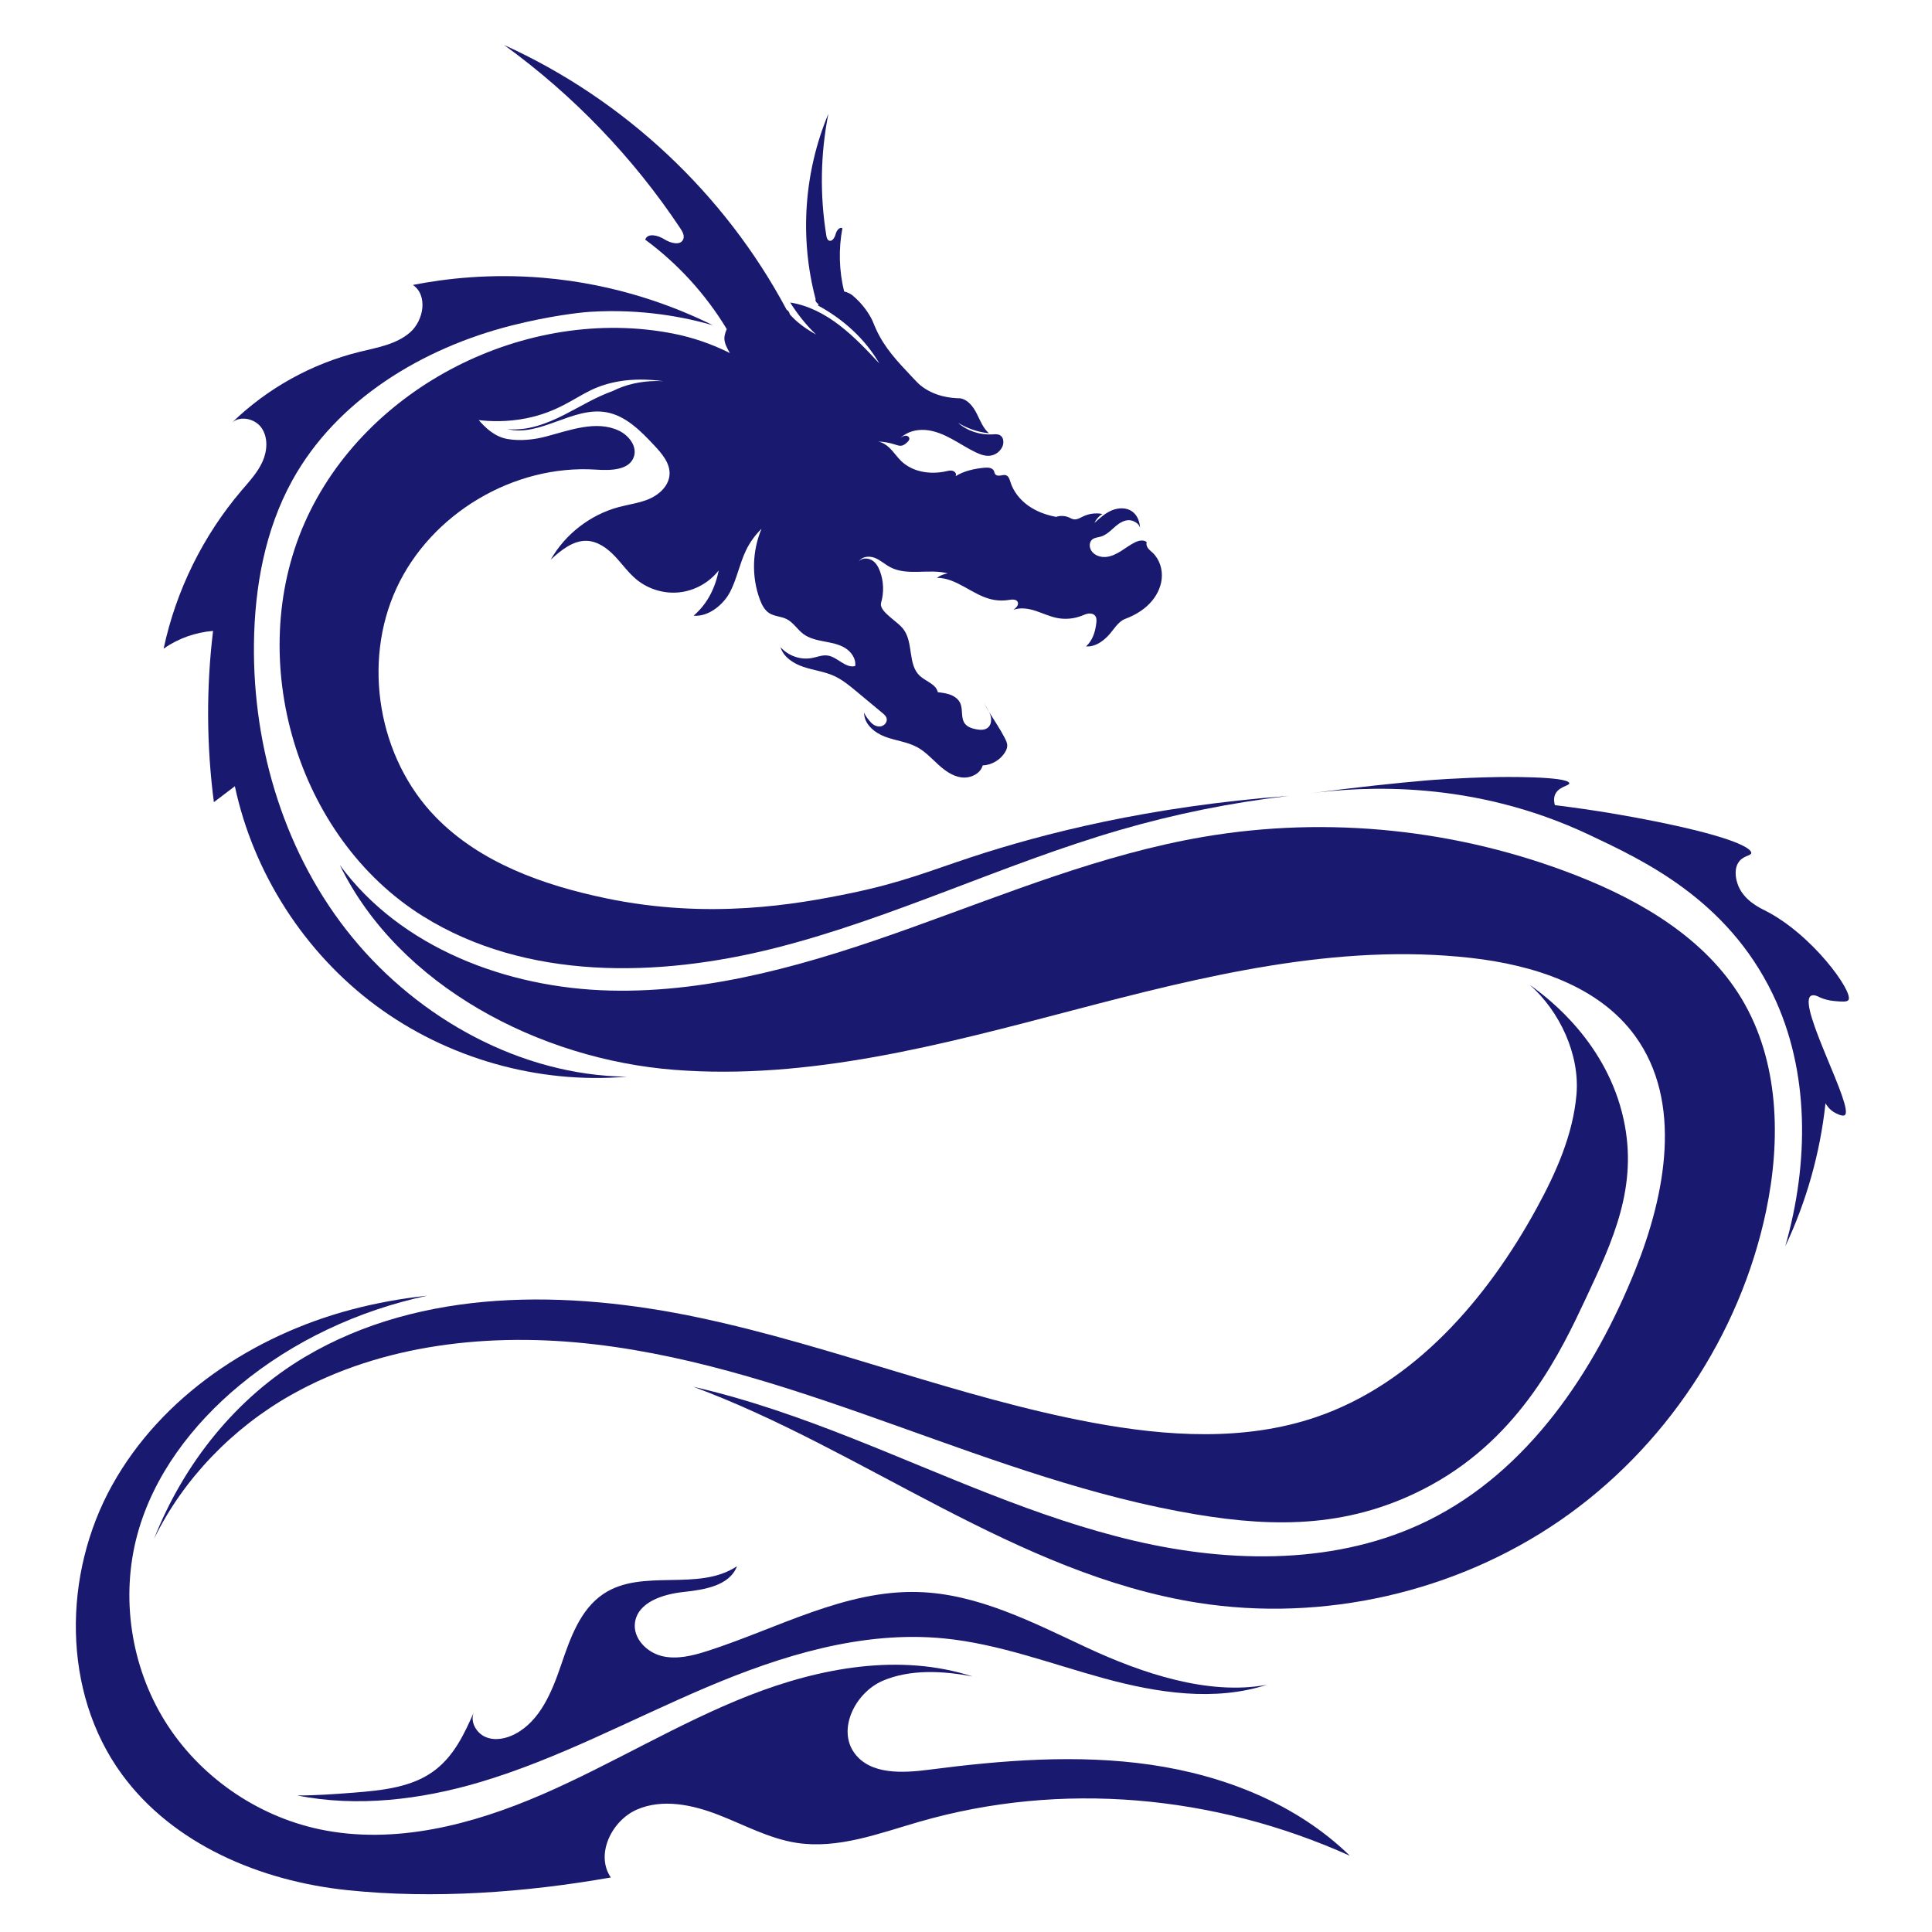
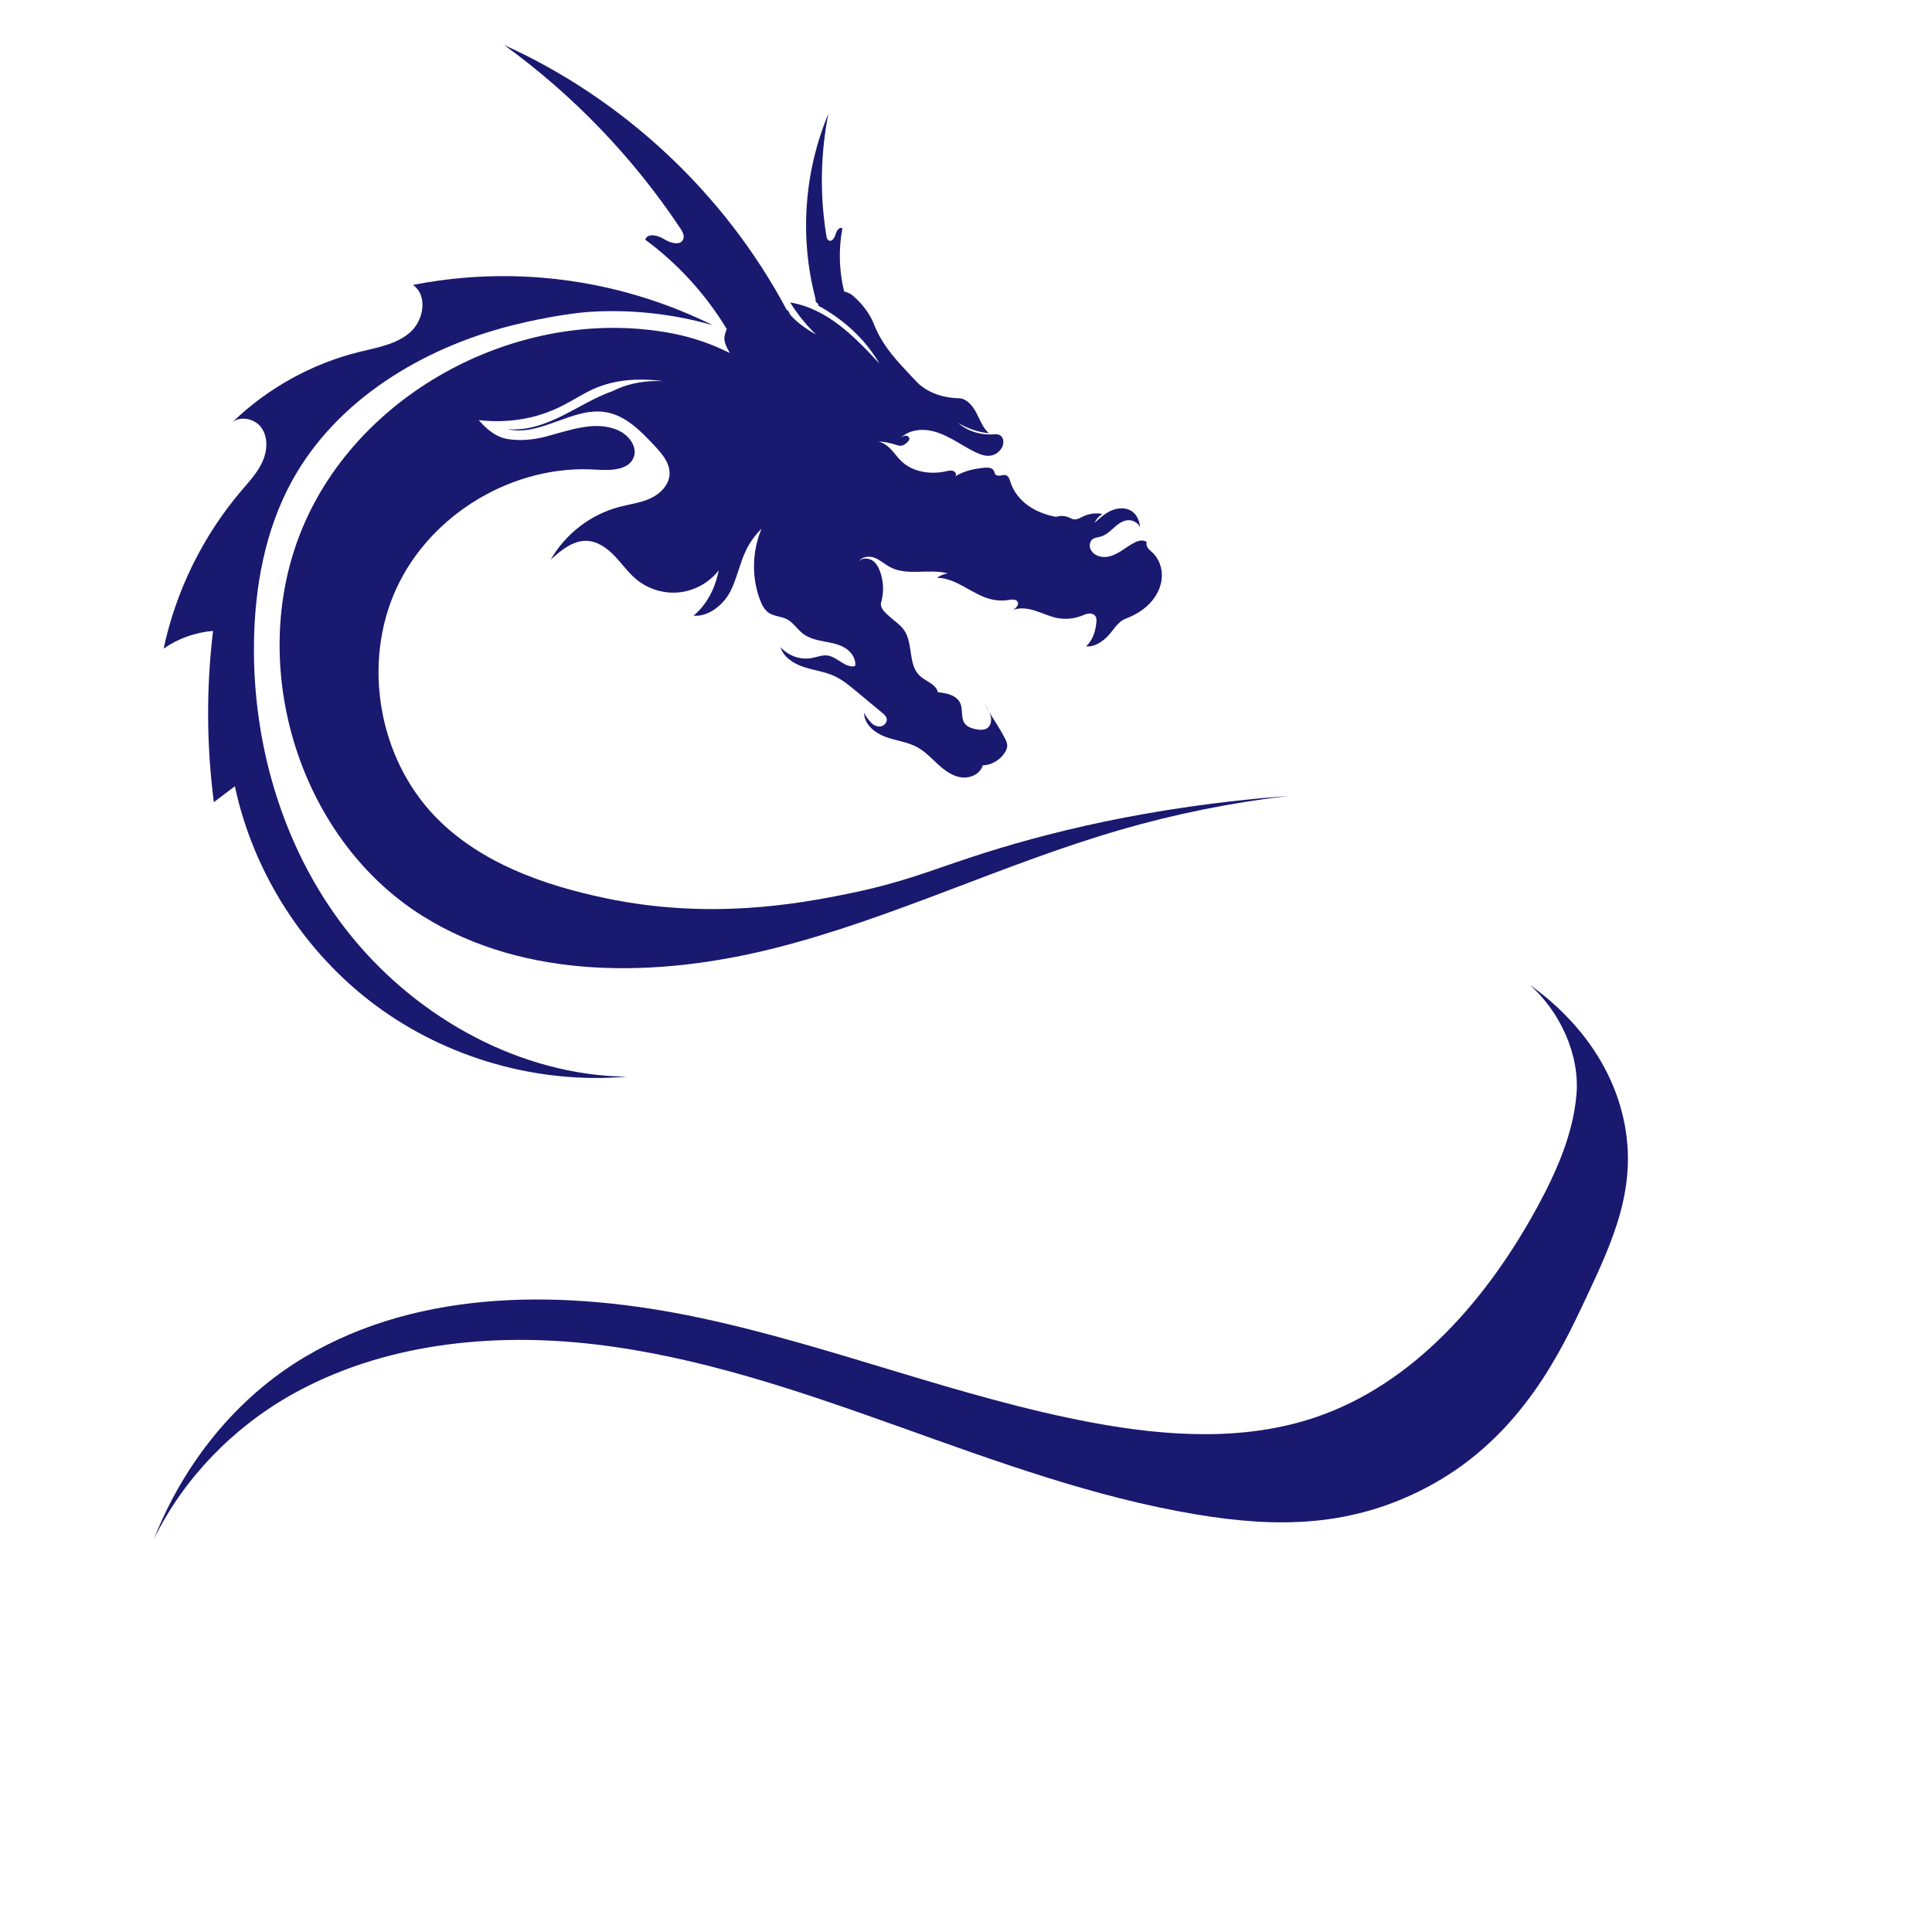
<svg xmlns="http://www.w3.org/2000/svg" version="1.1" id="svg1" width="2666.667" height="2666.667" viewBox="0 0 2666.667 2666.667">
  <defs id="defs1" />
  <g id="g1">
    <g id="group-R5" transform="scale(1.5) translate(-444.444,-444.444)">
      <path id="path2" d="m 10185.4,11781.4 c -12.8,21.1 -25.1,42.5 -36.4,64.4 11.4,-21.8 25.8,-42.2 36.4,-64.4" style="fill:#191970;fill-opacity:1;fill-rule:nonzero;stroke:none" transform="matrix(0.133,0,0,-0.133,0,2666.667)" />
      <path id="path3" d="m 7534.42,10493.5 c 713.73,-148.4 1315.04,-42.3 1685.08,33.8 361.3,74.3 549.8,154.5 841.2,250.4 494.3,162.8 1223.8,350.7 2197.5,424.4 -395.7,-46.2 -787.5,-125.1 -1170,-236.4 -805.9,-234.4 -1567.35,-609.3 -2380.88,-815.7 -813.54,-206.3 -1727.35,-224.8 -2439.4,219.5 -876.1,546.6 -1235.09,1775.8 -818.89,2720.9 416.2,945 1538.17,1508.9 2551.45,1309.8 135.54,-26.7 267.36,-72.3 390.97,-134.3 -1.42,2.5 -2.84,5 -4.26,7.5 -17.32,30.7 -35.18,63.5 -33.64,98.8 0.9,20.7 8.43,40 16.39,59.4 -145.38,240.3 -337.99,452.2 -564.27,618.7 15.94,48.3 88.32,30.6 131.18,3.3 42.87,-27.3 113.98,-47.1 132.22,0.3 9.68,25.2 -5.68,52.4 -20.61,74.9 -326.51,490.9 -741.61,922.7 -1219.26,1268.4 830.17,-376.4 1525.75,-1027.2 1954.71,-1831.5 12.37,-6.8 19.27,-18.5 22.28,-32.1 49.38,-57 114.18,-101.9 181.45,-139.7 -69.06,65.9 -129.15,142.1 -179.1,221.6 125.28,-19.4 241.13,-80.6 341.59,-157.9 100.45,-77.3 189.77,-171.5 275.93,-264.5 -100.69,172.4 -250.12,306.7 -425.51,402.1 1.39,3 2.88,5.9 4.4,8.7 -13.27,7.9 -25.04,21.6 -20.44,35.5 -112.06,422.6 -80.34,878.4 88.3,1281.8 -54.86,-277.4 -59.6,-564.7 -13.91,-843.8 2.09,-12.8 5.61,-27.4 17.23,-33 21.9,-10.7 40.39,19.5 46.53,43 6.14,23.6 25.8,53.5 47.15,41.7 -27.33,-144.3 -23.03,-294.4 11.97,-437.1 25.75,-6.1 44.81,-17.7 54,-23.9 35.49,-29.4 84.9,-77 125.63,-147.1 22.15,-38.1 22.08,-49 42.77,-93.5 59.28,-127.5 142.87,-216.1 248.49,-328.1 29.32,-31.1 44.29,-46.9 59.3,-58.8 93.64,-73.9 203.08,-87.2 273.63,-88 53,-9.4 89.5,-58 113.8,-106 24.4,-48 43.8,-101 84.8,-135.9 -76.5,7.9 -148.3,32.6 -214.19,72.3 64.19,-56.8 152.79,-85.1 238.39,-80.1 17.1,1 35.4,3.1 50.6,-5 26.3,-13.8 29.8,-51.6 18,-78.9 -14.6,-33.8 -48,-58.8 -84.5,-63.4 -35,-4.4 -69.7,8.7 -101.4,23.9 -57.3,27.5 -110.4,62.8 -166.28,93 -55.89,30.2 -115.83,55.7 -179.14,60.9 -63.31,5.3 -130.79,-12 -175.51,-57.1 9.78,8.5 20.17,14.9 32.94,17.2 12.78,2.2 28.19,-5.1 29.74,-18 1.35,-11.2 -7.62,-20.7 -15.98,-28.2 -10.83,-9.8 -22.6,-19.7 -36.94,-22.4 -14.92,-2.7 -29.95,2.8 -44.37,7.5 -38.26,12.6 -78.25,19.8 -118.48,21.5 28.86,-5.5 56.79,-23.2 77.96,-43.4 29.88,-28.5 52.49,-63.9 82.27,-92.5 79.47,-76.3 201.87,-94.3 309.42,-70.3 12.34,2.8 24.86,6.1 37.45,4.9 12.59,-1.2 25.54,-8 30.18,-19.7 2.44,-6.2 1.49,-13.6 -1.8,-19.3 59.14,37.3 131.94,52.4 201.74,59 24.2,2.3 54.2,-0.7 64.2,-22.8 3.2,-7.2 3.8,-15.6 8.4,-22 7.8,-11 23.9,-11.6 37.3,-9.3 13.3,2.3 27.5,6.3 39.9,0.9 16.8,-7.2 22.5,-27.6 27.9,-45.1 20.7,-66.8 66.9,-124.2 124,-164.7 57.1,-40.5 124.5,-64.9 193.3,-77.4 26.9,10.3 61,8 87.4,-3.4 10.9,-4.7 21.1,-11.1 32.7,-13.2 23.3,-4.1 45.3,10.1 66.7,20.2 40.8,19.4 87.9,25.3 132.3,16.6 -23.9,-14.8 -43.2,-36.8 -54.8,-62.3 36.4,33.5 73.9,67.6 119.4,87 45.6,19.3 101.7,21.4 141.9,-7.5 36.3,-26 53.3,-72.6 54.1,-117.3 -0.7,27.2 -35,50 -61.6,55.4 -26.6,5.3 -54.4,-3.7 -77.4,-18 -23.1,-14.3 -42.5,-33.6 -63,-51.5 -20.5,-17.8 -42.8,-34.6 -68.9,-42.2 -20.6,-6 -43.9,-6.7 -60.3,-20.6 -21.8,-18.5 -20.9,-54.6 -4.9,-78.4 21.1,-31.5 62.2,-45.2 100,-42 37.7,3.2 72.8,20.8 104.9,41 32.1,20.2 62.4,43.5 96.5,60.1 25.8,12.6 59.6,20.2 81.2,1.3 -5.3,-13.8 -0.1,-29.8 8.7,-41.8 8.8,-11.9 20.9,-20.9 31.7,-31.1 47.9,-45.2 69.7,-114.4 63.1,-179.9 -6.5,-65.5 -39.5,-126.8 -85.5,-173.8 -46,-47.1 -104.5,-80.6 -166.1,-103.9 -53.5,-20.2 -81.7,-78.9 -121.6,-119.8 -40,-41 -93.1,-75.8 -150.1,-70.7 44.3,40.7 63.3,98.5 70.4,158.3 2.2,18.2 3.8,38.4 -7.3,52.9 -10.4,13.6 -29.6,17.9 -46.6,15.7 -17,-2.3 -32.7,-9.8 -48.8,-16 -53.4,-20.5 -112.7,-25.6 -168.8,-14.4 -51.3,10.2 -98.9,33.3 -148.7,49.4 -49.7,16.1 -104.7,25 -153.6,6.5 18.8,13 40.1,34.3 30.2,54.9 -9.8,20.2 -38.7,17.4 -60.8,13.9 -41.9,-6.8 -85.3,-4.9 -126.5,5.5 -130.2,32.8 -236.69,147.7 -370.98,147.5 22,16.4 48.27,27.1 75.5,30.6 -128.98,34.7 -279.13,-19.3 -397.64,42.3 -37.28,19.3 -68.65,49.5 -107.69,65 -39.04,15.6 -92.32,10.1 -111.45,-27.3 16.84,28.3 61.17,28.1 89.88,11.9 28.72,-16.2 45.98,-47 57.33,-78 25.16,-68.5 27.92,-145.1 7.75,-215.3 -11.46,-39.9 36.38,-78.1 67.59,-105.5 31.22,-27.4 66.79,-50.9 90.58,-84.9 65.09,-93 26.16,-239.4 109.24,-316.8 42.12,-39.2 112.33,-57.1 124.63,-113.3 29.57,-3.4 61.11,-7.6 88.86,-18.4 27.74,-10.7 53.51,-29.8 66.01,-56.8 20.69,-44.7 2.47,-103.3 32.49,-142.4 17.3,-22.6 46.5,-32.4 74.3,-38.2 28.9,-6 62,-8.2 84.7,10.5 24.4,20.2 27,57.7 17.1,87.9 -2.3,6.7 -5,13.2 -8,19.5 35.7,-58.9 75.1,-115.6 106.8,-177.1 9.1,-17.7 18.5,-36.3 18,-56.2 -0.4,-16 -7.2,-31.3 -15.6,-44.9 -32.5,-52.8 -92.1,-87.9 -154.1,-90.5 -16.8,-59.8 -87.6,-91.3 -149.02,-82.6 -61.4,8.7 -114.02,47.7 -159.79,89.6 -45.77,41.8 -88.54,88.4 -142.85,118.3 -68.78,37.9 -149.83,45.6 -223.38,73.1 -73.55,27.5 -146.19,87.8 -145.36,166.3 10.01,-24.1 28.05,-46.1 45.42,-65.6 17.37,-19.5 43.41,-33.2 69.18,-29.1 25.76,4.2 47.85,30.8 41.1,56.1 -4.14,15.4 -17.12,26.7 -29.45,36.9 -59.78,49.7 -119.56,99.4 -179.34,149.1 -49.04,40.8 -98.89,82.1 -157.09,108.1 -66.42,29.8 -140.28,38.2 -209.28,61.3 -69,23.1 -138.01,67.3 -159.31,136.9 55.84,-61.2 138.95,-90.8 220.2,-74.8 34.95,6.8 69.56,21.5 104.87,16.8 69.48,-9.2 124.12,-90.4 191.93,-72.7 6.93,50.5 -27.42,99.3 -71.06,125.6 -43.64,26.4 -95.26,35.1 -145.34,44.7 -50.07,9.5 -101.66,21 -142.5,51.5 -41.51,31 -69.2,79.8 -115.54,102.9 -37.91,19 -84.04,18.4 -119.87,41 -33.64,21.3 -52.43,59.4 -66.14,96.8 -57.35,156.2 -52,334.1 12.42,487.3 -43.85,-43.3 -80.58,-93.6 -107.35,-149.2 -44.36,-92.1 -62.57,-195.3 -109.33,-286.2 -46.75,-90.9 -151.5,-175.7 -253.26,-166 94.19,80 149.99,191.8 173.56,313.1 -65.22,-83.9 -165.23,-139.9 -270.86,-151.6 -105.63,-11.7 -215.48,21 -297.52,88.5 -57.68,47.5 -100.75,110 -152.47,164 -51.72,53.9 -117.59,101.2 -192.26,103.8 -94.83,3.2 -180.09,-66.3 -249.47,-131 100.95,177.9 275.51,312.6 473.25,365.1 72.21,19.1 147.83,28 215.8,59 67.96,31.1 129.39,91.6 133.52,166.1 4.31,78 -52.74,144.4 -106.18,201.4 -93.61,99.8 -196.95,205.1 -331.7,229 -231.26,41 -457.38,-173.4 -685.19,-116.3 137.68,-14.8 273.72,37.1 397.09,100 110.09,56.1 216.47,122.1 332.66,162.9 90.88,46.3 195.13,68.2 297.69,69.3 17.89,0.2 35.75,-0.3 53.56,-1.2 -229.92,31.5 -389.87,-8.3 -501.75,-61.8 -117.23,-56.2 -232.7,-151.8 -447.29,-194.8 -134.38,-26.8 -250.41,-21.6 -329.22,-12.5 41.92,-47.2 105.47,-114.6 199.74,-130.9 85.38,-14.8 181.67,-5 265.21,17.1 167.08,44.1 348.61,114.6 504.82,40.7 68.81,-32.5 128.26,-108.8 103.62,-180.8 -32.26,-94.3 -162.34,-95.3 -261.77,-88.8 -567.96,37.4 -1142.2,-304 -1380.63,-820.9 -238.44,-516.8 -125.49,-1175.2 271.58,-1583.1 308.12,-316.4 745.84,-471.6 1178.27,-561.6" style="fill:#191970;fill-opacity:1;fill-rule:nonzero;stroke:none" transform="matrix(0.133,0,0,-0.133,0,2666.667)" />
-       <path id="path4" d="m 11629.5,5619.4 c -1251.1,197.1 -2315.17,1059.5 -3490.83,1494.5 374.19,-85.2 741.21,-214.8 1098.46,-356.1 644.85,-254.9 1277.87,-551.5 1953.07,-709.5 675.2,-158.1 1412.6,-166.5 2034,141.2 687.8,340.6 1147.2,1023.9 1432.7,1736.3 209.4,522.4 328.2,1160 -2.6,1615.3 -253.8,349.3 -706.7,491.4 -1135.7,539.8 -927,104.7 -1855.7,-126.4 -2758,-363.3 -902.28,-236.9 -1824.07,-483.7 -2754.1,-410.9 -930.03,72.7 -1904.64,578.3 -2313.75,1416.7 420.68,-572.8 1156.01,-850.3 1866.47,-868.2 710.47,-18 1406.24,191.1 2075.38,430.5 669.1,239.5 1332.2,513 2032.7,632.7 863.8,147.7 1767.1,52.1 2582.9,-267.9 449.5,-176.2 890.8,-436.6 1140.1,-850.1 261.3,-433.5 274.2,-977.8 169.7,-1473.1 -181.2,-858.6 -702.3,-1640.6 -1424.8,-2138.4 -722.6,-497.8 -1638.9,-706.1 -2505.7,-569.5" style="fill:#191970;fill-opacity:1;fill-rule:nonzero;stroke:none" transform="matrix(0.133,0,0,-0.133,0,2666.667)" />
      <path id="path5" d="m 4407.38,6061.9 c 205.01,520.1 567.47,976.4 1045.98,1259.6 808.19,478.2 1815.49,463.9 2731.77,269.2 916.27,-194.7 1793.88,-553.3 2714.67,-724.9 513.6,-95.7 1054.3,-130.4 1549.1,38.8 676.1,231.3 1181,815.7 1526.1,1447.9 133.1,244 249.3,504.8 273.6,782.4 24.2,277.6 -115.6,576.1 -322.9,759.6 145.1,-102.8 535.3,-408.8 649.1,-930.4 101.5,-464.9 -73.8,-838.8 -261.4,-1238.8 -170.1,-362.7 -445,-948.8 -1070.1,-1291.3 -544.3,-298.2 -1074.6,-295 -1623.5,-203.6 -712.1,118.5 -1394.5,370.9 -2075.03,613.8 -680.54,242.9 -1370.4,479.2 -2087.26,563.2 -716.86,84 -1471.2,5.6 -2101.52,-349.9 -402.83,-227.2 -746.08,-580.1 -948.61,-995.6" style="fill:#191970;fill-opacity:1;fill-rule:nonzero;stroke:none" transform="matrix(0.133,0,0,-0.133,0,2666.667)" />
      <path id="path6" d="m 6198.39,14737.1 c 228.4,44.7 536.72,79.9 897.92,49.7 520.04,-43.5 925.01,-203.8 1177.27,-328.4 -190.7,54.4 -488.23,115.5 -851.79,92.5 -68.03,-4.3 -279.45,-28.4 -540.61,-94.5 -617.99,-156.5 -1210.58,-514.7 -1518.09,-1073.2 -187.85,-341.1 -259.49,-736.4 -264.37,-1125.8 -9.17,-730.2 217.91,-1470.8 681.11,-2035.3 463.21,-564.5 1167.32,-953.3 1897.49,-962.9 -612.33,-52.1 -1241.57,126.4 -1735.25,492.4 -493.67,366 -847.4,916.2 -975.47,1517.2 -48.4,-36.7 -96.8,-73.4 -145.19,-110.2 -51.2,392.6 -53.11,791.6 -5.69,1184.7 -122.11,-9.5 -241.46,-52.2 -341.9,-122.3 85.54,401.8 272.66,781.5 539.14,1094.1 53.29,62.5 110.56,123.7 144.48,198.6 33.91,74.8 40.32,168.1 -7,235.3 -44.42,63 -144.7,85.2 -202.11,37 243.55,236.2 550.49,406.5 879.89,487.8 122.9,30.3 255.32,51.6 350.62,135 95.29,83.3 124.07,256.9 19.55,328.3" style="fill:#191970;fill-opacity:1;fill-rule:nonzero;stroke:none" transform="matrix(0.133,0,0,-0.133,0,2666.667)" />
-       <path id="path7" d="m 15607.4,9828.7 c -318.6,660.9 -900,928.9 -1272.6,1104.9 -801.7,378.5 -1556.5,336 -1939.5,284.2 332.7,45 609.7,73.1 815.2,91.1 10.8,0.9 216.1,18.5 492.7,23.4 0,0 493.3,8.6 496.1,-43.7 0.9,-16.6 -79,-22.5 -100.2,-81.7 -9.2,-25.7 -4.6,-51.7 0.3,-68.9 278.4,-34.2 512.5,-75.7 690.5,-111.5 568.8,-114.3 671.6,-191.3 668.2,-220.1 -2.6,-21.1 -62.9,-16.4 -93.2,-72.4 -29.6,-54.6 -7.2,-123.6 -2.4,-138.2 36.9,-113.2 150.9,-166.9 188,-185.5 327.2,-163.5 613.9,-562.6 580.5,-619.7 -9.3,-15.9 -47.3,-12.5 -98.8,-7.9 -41.1,3.6 -74.2,14.5 -96.6,23.9 -17.7,9.6 -49.9,24.5 -67.5,10.1 -88.1,-72 305,-775 236.7,-823.5 -15.8,-11.1 -58.8,10.6 -76.6,21.8 -29.9,18.8 -47.5,44.5 -56.6,60.3 -36.9,-344.5 -132.6,-681 -278.2,-989.5 164.9,577.7 169.5,1212.7 -86,1742.9" style="fill:#191970;fill-opacity:1;fill-rule:nonzero;stroke:none" transform="matrix(0.133,0,0,-0.133,0,2666.667)" />
-       <path id="path8" d="m 4117.64,6433.2 c 342.22,615.5 977.08,1036 1658.02,1215.6 171.57,45.3 345.87,76.4 521.63,95.2 -474.2,-102 -924.84,-310.7 -1297.99,-619.7 -326.61,-270.4 -596.53,-623.8 -707.43,-1033.1 -116.97,-431.7 -45.15,-910.5 190.9,-1290.4 236.04,-379.9 632.31,-655.9 1069.89,-748.5 517.08,-109.3 1056.37,30.9 1541.18,241.4 484.81,210.4 937.8,490.9 1429.76,684.1 491.95,193.1 1045.79,294.9 1548.4,131.3 -202.5,39.7 -434.02,52.1 -623.48,-29.5 -189.45,-81.7 -316.88,-336.2 -194.02,-501.9 110.41,-148.9 332.6,-136.9 516.45,-113 508.65,66 1025.85,107.6 1533.45,33.9 507.7,-73.8 1009.3,-271.2 1376.4,-629.4 -935.2,421.1 -1995.8,519.6 -2981.03,234.5 -277.58,-80.3 -561.16,-189.5 -846.72,-145.3 -190.09,29.4 -362.43,124.7 -541.8,194.2 -179.37,69.5 -384.39,112.7 -561.16,36.9 -176.77,-75.9 -291.04,-311.9 -182.37,-470.6 -592.8,-104.2 -1226.43,-150.4 -1825.05,-87.5 -598.62,62.8 -1203.95,316.3 -1558.73,802.6 -415.1,568.8 -408.51,1383.8 -66.3,1999.2" style="fill:#191970;fill-opacity:1;fill-rule:nonzero;stroke:none" transform="matrix(0.133,0,0,-0.133,0,2666.667)" />
-       <path id="path9" d="m 7920.75,5250.8 c 104.94,-25.5 214.92,2.8 317.72,35.9 482.9,155.5 949.04,422.2 1456.14,407.2 413.09,-12.3 793.79,-211 1168.49,-385.5 374.6,-174.5 837.4,-332.4 1243.6,-256.4 -362.5,-117.3 -758.2,-55.9 -1125.8,44.4 -367.6,100.3 -728.1,239.1 -1107.32,276.4 -563.74,55.4 -1125.36,-117.9 -1646.67,-339.5 -521.32,-221.6 -1023.35,-494.3 -1566.39,-655.5 -407.43,-121 -849.94,-174 -1262.19,-91.4 129.22,-0.4 259.66,9.1 387.37,19.1 200.39,15.7 413.74,36.3 571.6,160.7 127.95,100.8 196.9,245.6 262.31,394.8 -27.23,-64.9 17.85,-144 82.89,-170.8 65.05,-26.9 140.96,-11.3 203.22,21.6 172.94,91.1 254.28,290.5 317.39,475.5 63.11,185 131.8,385.8 294.48,494.1 268.89,179.2 654,11.7 922.91,190.8 -51.03,-134.8 -225.14,-162.6 -368.45,-177.9 -143.32,-15.2 -318.93,-70.6 -337.39,-213.6 -13.84,-107.1 81.16,-204.3 186.09,-229.9" style="fill:#191970;fill-opacity:1;fill-rule:nonzero;stroke:none" transform="matrix(0.133,0,0,-0.133,0,2666.667)" />
    </g>
  </g>
</svg>